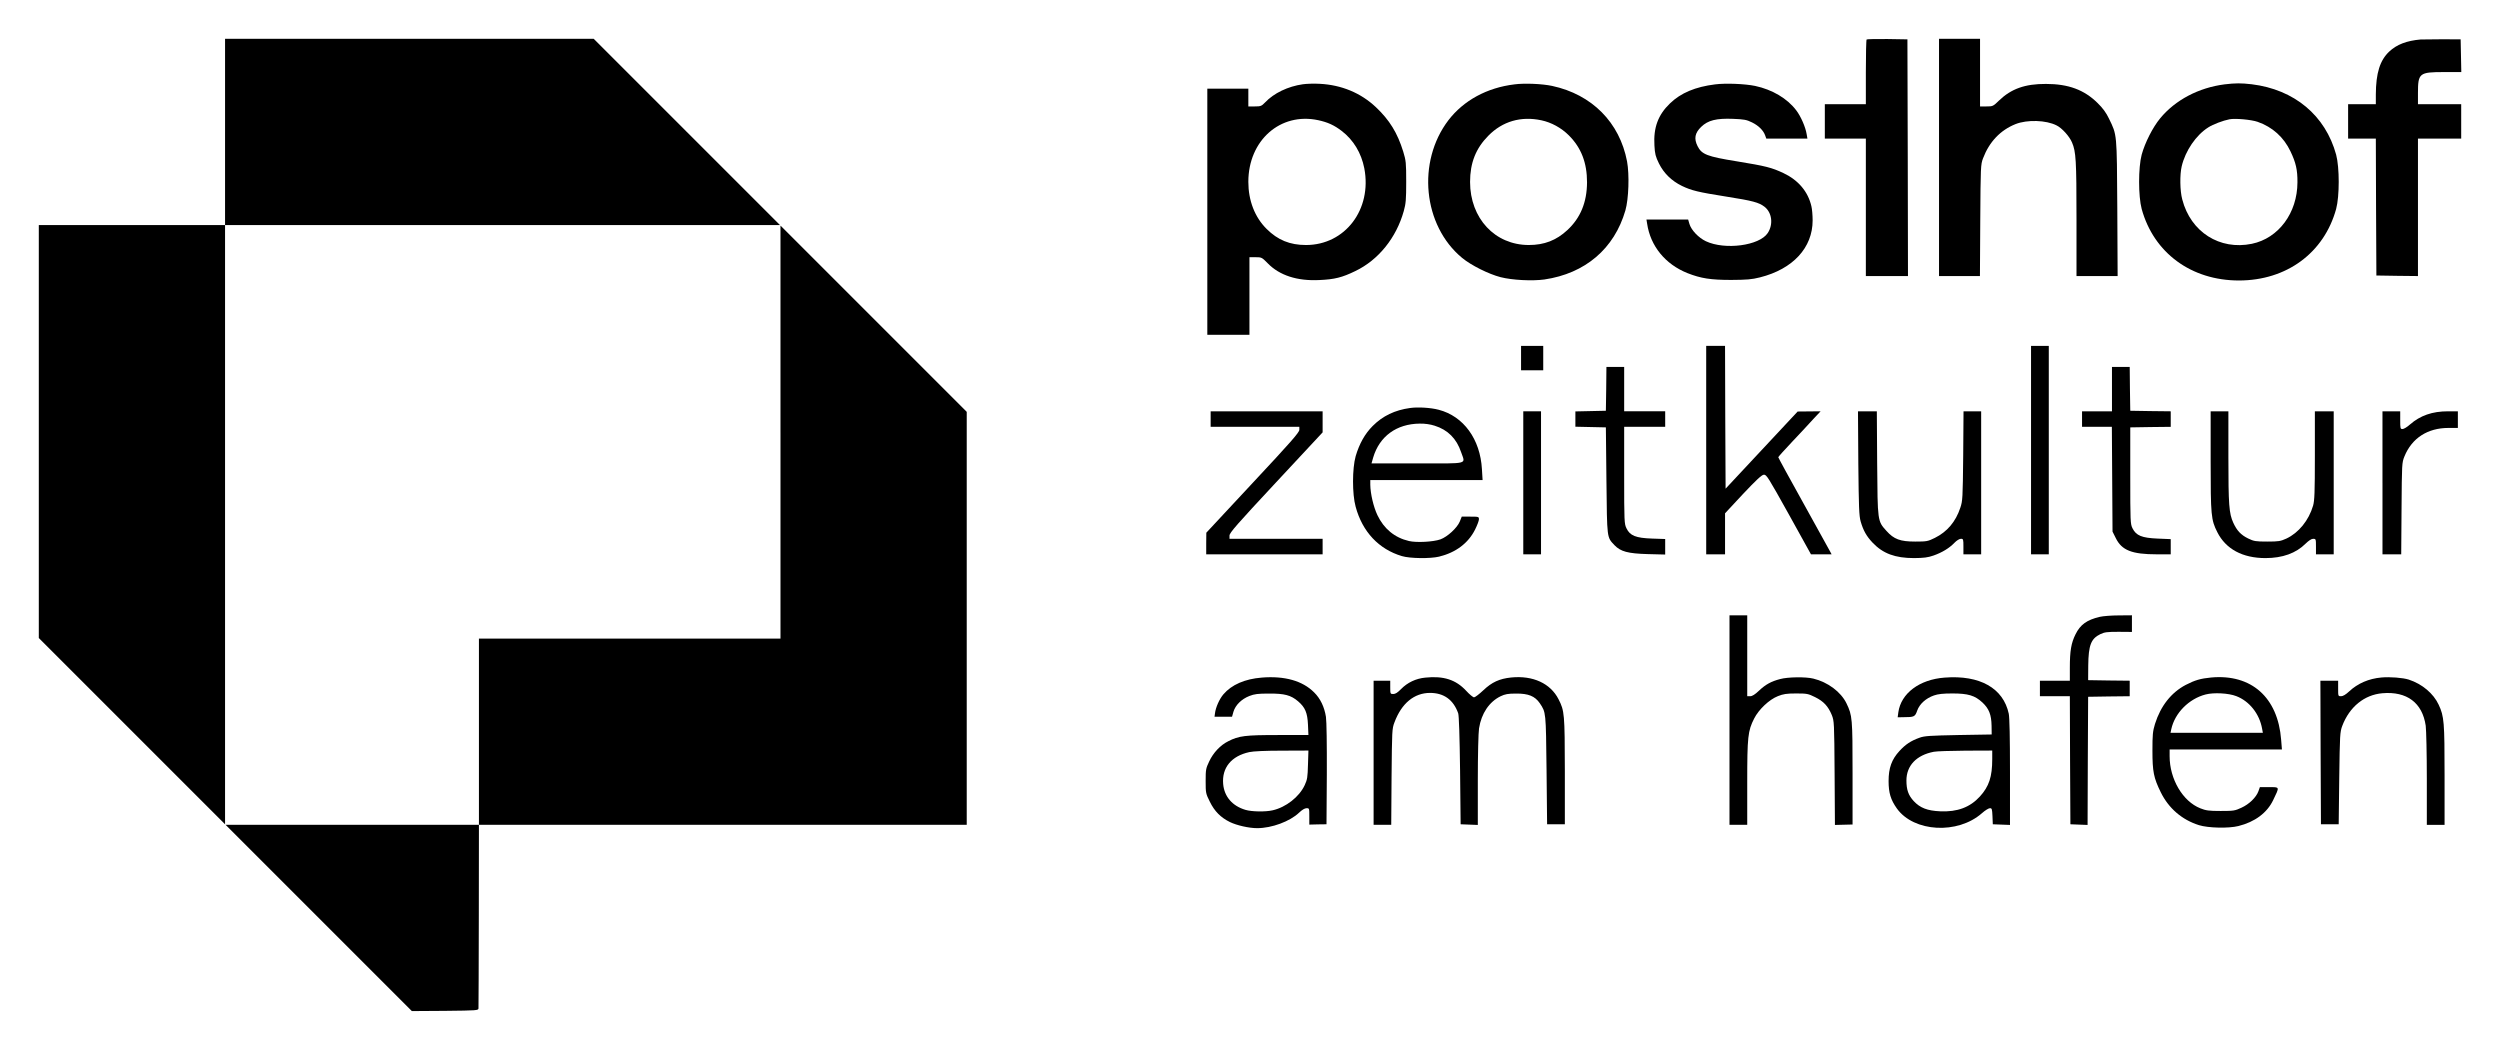
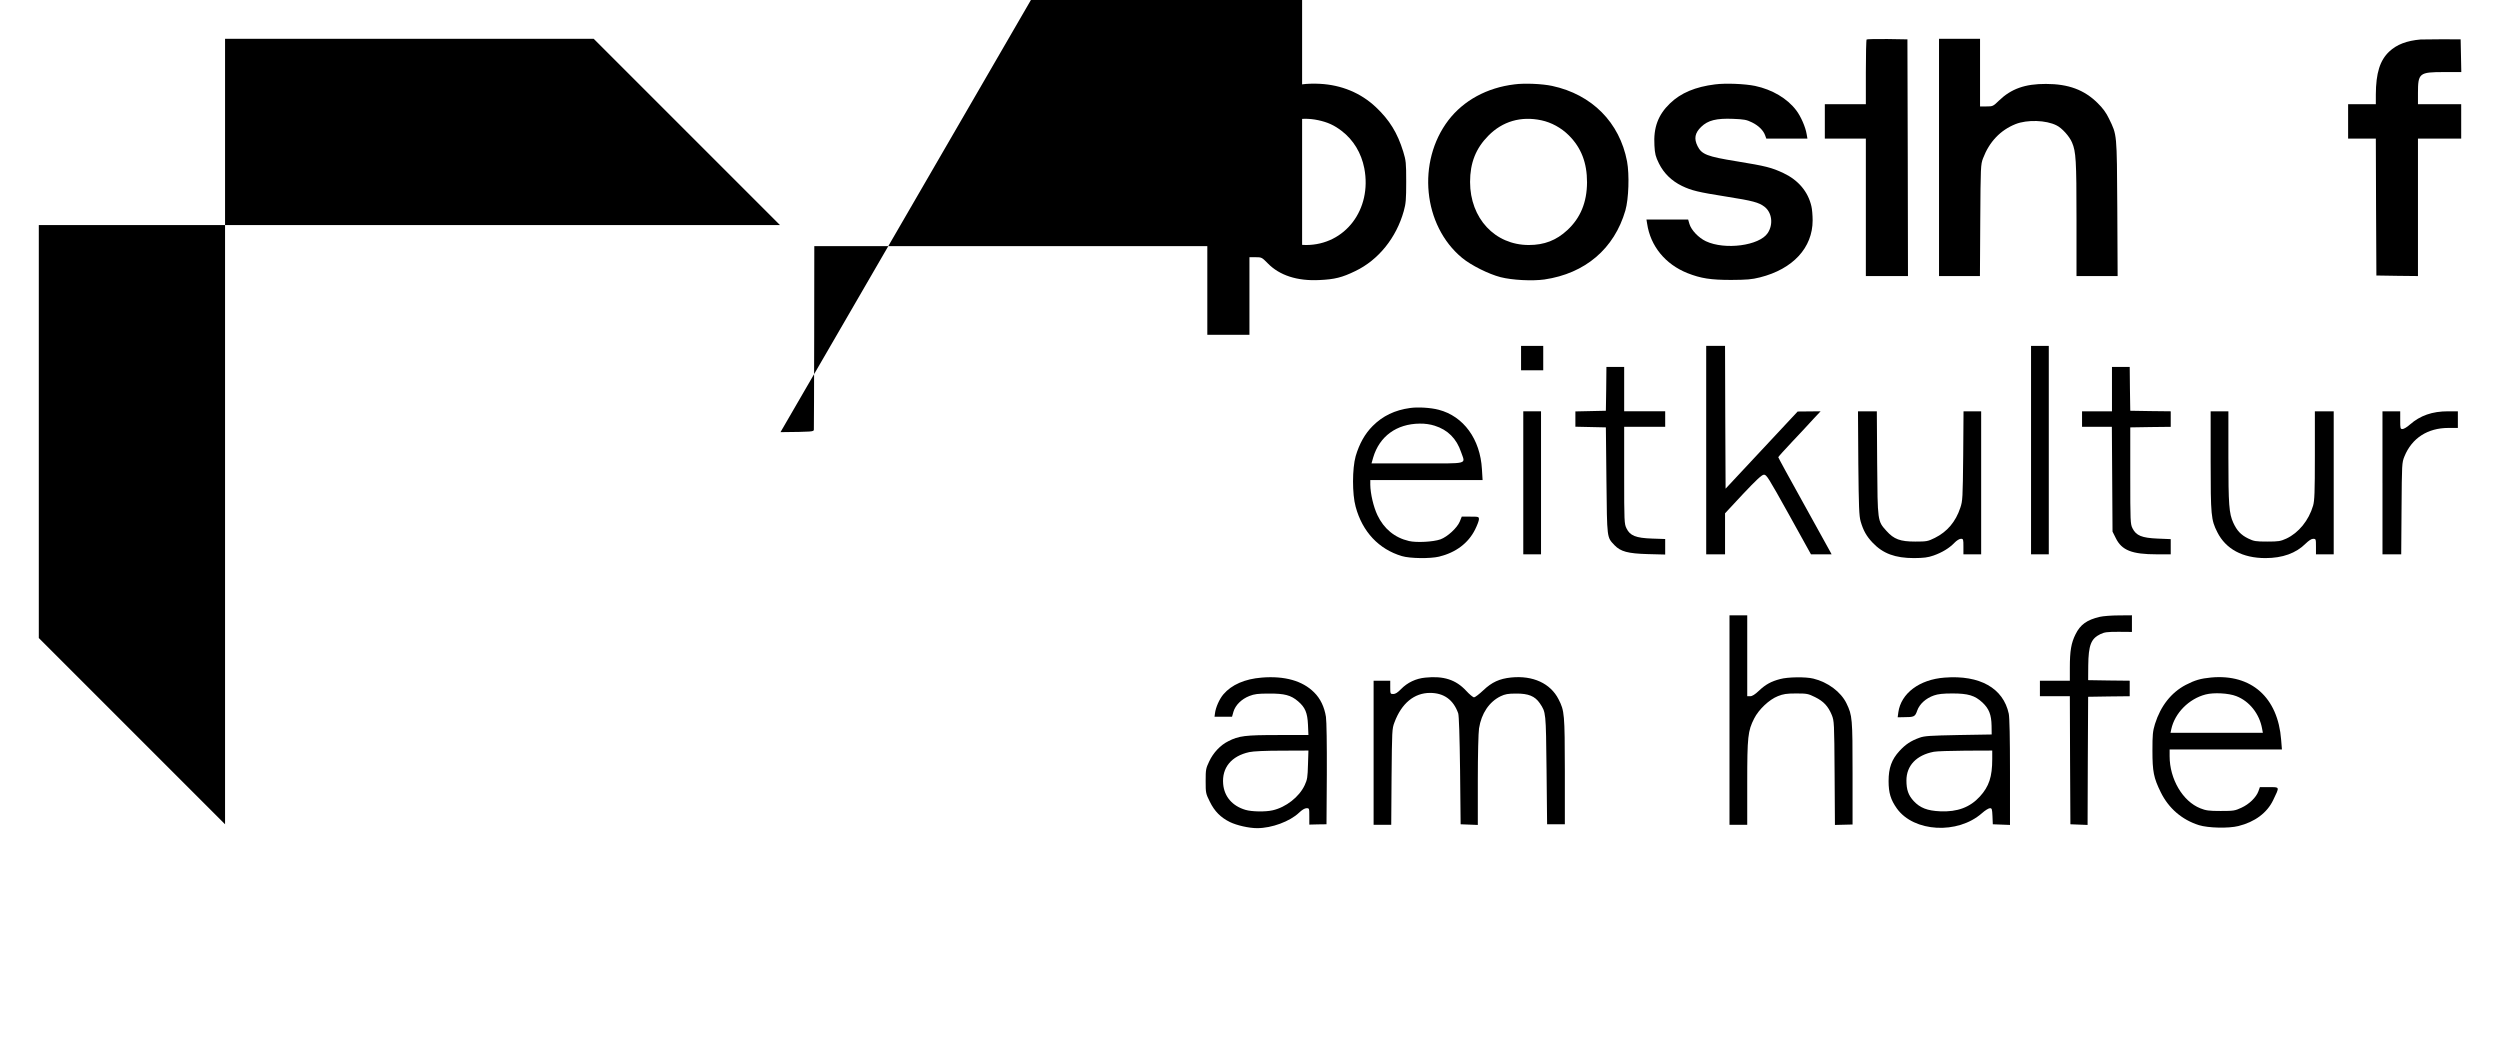
<svg xmlns="http://www.w3.org/2000/svg" version="1.0" width="2255pt" height="947pt" viewBox="0 0 2255 947" preserveAspectRatio="xMidYMid meet">
  <g transform="translate(0,947) scale(0.1,-0.1)" fill="#000000" stroke="none">
    <path d="M2030 8280 l0 -840 -840 0 -840 0 0 -1863 0 -1862 840 -840 840 -840 0 2703 0 2702 2502 0 2503 0 -840 840 -840 840 -1662 0 -1663 0 0 -840z" />
    <path d="M16837 9114 c-4 -4 -7 -137 -7 -296 l0 -288 -185 0 -185 0 0 -155 0 -155 185 0 185 0 0 -620 0 -620 190 0 190 0 -2 1068 -3 1067 -181 3 c-99 1 -183 -1 -187 -4z" />
    <path d="M17490 8050 l0 -1070 184 0 185 0 3 503 c3 485 4 504 25 559 56 148 156 254 294 309 104 41 275 36 369 -12 48 -23 117 -99 140 -155 35 -82 40 -158 40 -686 l0 -518 185 0 186 0 -3 613 c-4 681 -2 657 -75 807 -25 53 -56 95 -102 140 -121 120 -264 173 -466 173 -189 1 -314 -44 -424 -150 -53 -52 -57 -53 -113 -53 l-58 0 0 305 0 305 -185 0 -185 0 0 -1070z" />
    <path d="M21835 9114 c-126 -11 -216 -45 -284 -109 -84 -79 -120 -194 -121 -387 l0 -88 -125 0 -125 0 0 -155 0 -155 125 0 125 0 2 -617 3 -618 188 -3 187 -2 0 620 0 620 195 0 195 0 0 155 0 155 -195 0 -195 0 0 99 c0 182 11 191 235 191 l156 0 -3 148 -3 147 -160 1 c-88 0 -178 -1 -200 -2z" />
    <path d="M11752 8710 c-134 -19 -262 -80 -341 -164 -32 -33 -39 -36 -93 -36 l-58 0 0 80 0 80 -185 0 -185 0 0 -1110 0 -1110 190 0 190 0 0 350 0 350 55 0 c54 0 57 -1 110 -55 106 -109 266 -161 465 -151 138 6 206 23 325 81 209 100 370 301 437 541 19 68 22 104 22 264 0 173 -2 191 -27 273 -52 168 -123 284 -247 401 -136 128 -310 200 -505 210 -49 3 -119 1 -153 -4z m138 -324 c87 -19 144 -45 212 -97 106 -81 177 -199 204 -337 71 -371 -173 -692 -526 -692 -145 0 -255 45 -355 145 -107 106 -165 256 -165 425 0 374 289 629 630 556z" />
    <path d="M13661 8709 c-249 -30 -459 -145 -596 -323 -286 -375 -230 -950 123 -1242 81 -67 239 -146 347 -174 105 -27 286 -36 395 -21 369 54 631 278 731 623 30 105 37 322 15 442 -67 352 -317 604 -676 681 -89 19 -249 26 -339 14z m242 -324 c90 -19 180 -68 248 -136 112 -112 164 -247 164 -424 -1 -180 -59 -321 -178 -431 -99 -92 -208 -134 -347 -134 -306 0 -530 241 -530 569 0 172 52 303 165 417 128 130 294 178 478 139z" />
    <path d="M15471 8709 c-178 -22 -310 -77 -408 -172 -107 -103 -150 -218 -140 -380 4 -75 10 -99 41 -162 44 -88 113 -156 207 -202 88 -42 145 -56 404 -97 235 -37 290 -52 341 -91 67 -52 81 -158 29 -237 -75 -114 -386 -155 -558 -74 -67 32 -131 100 -148 155 l-12 41 -188 0 -188 0 6 -37 c30 -203 164 -367 365 -447 120 -47 207 -61 393 -61 143 1 184 4 260 23 298 75 475 268 475 514 0 46 -5 103 -11 127 -30 132 -118 236 -251 299 -108 51 -160 64 -423 107 -266 43 -316 62 -353 137 -34 68 -24 119 33 174 61 59 137 78 288 72 99 -4 121 -8 170 -32 59 -29 103 -72 119 -118 l10 -28 185 0 186 0 -7 40 c-10 63 -52 160 -94 215 -81 107 -216 187 -371 220 -92 19 -266 26 -360 14z" />
-     <path d="M20065 8709 c-233 -30 -444 -141 -580 -306 -67 -81 -137 -219 -167 -328 -31 -116 -31 -374 0 -490 109 -396 447 -645 877 -645 430 0 768 249 877 645 31 116 31 374 0 490 -97 354 -377 588 -762 635 -96 11 -146 11 -245 -1z m299 -338 c134 -47 235 -138 296 -266 49 -102 64 -168 63 -280 -1 -276 -170 -504 -411 -554 -290 -60 -552 106 -628 400 -21 77 -23 223 -5 299 33 140 129 281 240 351 41 27 134 62 191 73 52 10 196 -3 254 -23z" />
-     <path d="M7040 5572 l0 -1862 -1360 0 -1360 0 0 -840 0 -840 -1142 0 -1143 0 840 -840 840 -840 300 2 c292 3 300 4 301 23 1 11 2 388 3 838 l1 817 2200 0 2200 0 0 1863 0 1862 -840 840 -840 840 0 -1863z" />
+     <path d="M7040 5572 c292 3 300 4 301 23 1 11 2 388 3 838 l1 817 2200 0 2200 0 0 1863 0 1862 -840 840 -840 840 0 -1863z" />
    <path d="M13720 6240 l0 -110 100 0 100 0 0 110 0 110 -100 0 -100 0 0 -110z" />
    <path d="M15390 5410 l0 -940 85 0 85 0 0 185 0 185 161 173 c119 126 169 173 188 175 25 2 37 -18 226 -357 l200 -361 93 0 93 0 -12 23 c-6 12 -115 207 -240 434 -126 226 -229 415 -229 419 0 3 57 67 128 142 70 74 156 166 190 204 l64 68 -104 -1 -103 -1 -325 -348 -325 -348 -3 644 -2 644 -85 0 -85 0 0 -940z" />
    <path d="M18320 5410 l0 -940 80 0 80 0 0 940 0 940 -80 0 -80 0 0 -940z" />
    <path d="M14488 5963 l-3 -198 -137 -3 -138 -3 0 -69 0 -69 138 -3 137 -3 5 -480 c6 -531 3 -508 73 -583 55 -57 120 -75 300 -80 l157 -4 0 70 0 70 -118 4 c-147 5 -199 26 -231 92 -20 41 -21 59 -21 479 l0 437 185 0 185 0 0 70 0 70 -185 0 -185 0 0 200 0 200 -80 0 -80 0 -2 -197z" />
    <path d="M19050 5960 l0 -200 -135 0 -135 0 0 -70 0 -70 134 0 135 0 3 -472 3 -473 29 -58 c54 -111 146 -147 370 -147 l126 0 0 69 0 68 -119 5 c-142 6 -193 27 -226 93 -19 38 -20 60 -20 475 l0 435 183 3 182 2 0 70 0 70 -182 2 -183 3 -3 198 -2 197 -80 0 -80 0 0 -200z" />
    <path d="M12720 5790 c-139 -19 -248 -72 -338 -162 -71 -71 -121 -161 -154 -273 -31 -111 -32 -341 0 -456 61 -226 209 -383 417 -445 74 -22 255 -24 335 -5 152 37 264 122 325 244 19 38 35 80 35 93 0 23 -3 24 -77 24 l-78 0 -18 -45 c-24 -57 -111 -137 -174 -160 -65 -23 -216 -31 -284 -15 -129 30 -226 110 -285 234 -35 74 -63 193 -64 274 l0 42 506 0 507 0 -6 98 c-15 271 -166 478 -390 536 -71 19 -189 26 -257 16z m221 -160 c118 -37 197 -116 238 -238 38 -113 82 -102 -393 -102 l-415 0 15 53 c57 192 211 304 420 306 46 1 95 -6 135 -19z" />
-     <path d="M10920 5690 l0 -70 400 0 400 0 0 -27 c0 -23 -78 -112 -420 -478 l-419 -450 -1 -97 0 -98 525 0 525 0 0 70 0 70 -420 0 -420 0 0 29 c0 25 65 99 420 480 l420 451 0 95 0 95 -505 0 -505 0 0 -70z" />
    <path d="M13740 5115 l0 -645 80 0 80 0 0 645 0 645 -80 0 -80 0 0 -645z" />
    <path d="M16762 5293 c4 -401 7 -476 21 -526 24 -83 53 -134 108 -192 93 -98 203 -139 374 -139 88 1 123 5 175 23 77 27 142 66 189 115 20 21 45 36 58 36 22 0 23 -4 23 -70 l0 -70 80 0 80 0 0 645 0 645 -79 0 -80 0 -3 -402 c-4 -381 -5 -406 -26 -468 -42 -127 -119 -217 -230 -272 -63 -31 -73 -33 -177 -33 -135 0 -192 21 -259 96 -81 90 -80 82 -84 612 l-3 467 -85 0 -85 0 3 -467z" />
    <path d="M19940 5313 c0 -494 4 -532 60 -643 77 -153 228 -234 435 -234 153 0 275 44 361 130 29 28 53 44 69 44 24 0 25 -2 25 -70 l0 -70 80 0 80 0 0 645 0 645 -85 0 -85 0 0 -398 c0 -335 -3 -407 -16 -453 -39 -133 -130 -245 -241 -297 -53 -24 -69 -27 -173 -27 -105 0 -120 3 -172 28 -65 32 -101 70 -134 142 -38 84 -44 159 -44 593 l0 412 -80 0 -80 0 0 -447z" />
    <path d="M21490 5115 l0 -645 84 0 85 0 3 413 c3 405 3 413 26 470 67 165 209 257 397 257 l85 0 0 75 0 75 -88 0 c-143 0 -251 -38 -344 -119 -25 -23 -56 -41 -67 -41 -20 0 -21 5 -21 80 l0 80 -80 0 -80 0 0 -645z" />
    <path d="M15600 2975 l0 -945 80 0 80 0 0 378 c0 419 6 469 62 580 41 82 136 172 215 203 48 19 77 24 163 24 99 0 109 -2 172 -33 77 -38 118 -82 151 -162 21 -54 22 -66 25 -523 l3 -468 80 2 79 2 0 461 c0 499 -2 522 -55 632 -50 103 -169 192 -299 223 -68 17 -230 15 -299 -4 -81 -21 -132 -49 -192 -106 -35 -33 -60 -49 -78 -49 l-27 0 0 365 0 365 -80 0 -80 0 0 -945z" />
    <path d="M18940 3906 c-116 -27 -176 -70 -219 -158 -39 -78 -51 -150 -51 -300 l0 -118 -135 0 -135 0 0 -70 0 -70 135 0 135 0 2 -577 3 -578 77 -3 78 -3 2 578 3 578 188 3 187 2 0 70 0 70 -187 2 -188 3 1 131 c2 185 25 243 109 284 38 18 61 21 165 21 l120 -1 0 75 0 75 -117 -1 c-65 0 -143 -6 -173 -13z" />
    <path d="M11380 3358 c-151 -12 -271 -64 -345 -151 -36 -42 -70 -119 -76 -172 l-4 -30 79 0 79 0 13 46 c18 59 72 113 143 141 46 18 77 22 176 22 140 1 199 -14 264 -70 64 -55 84 -103 89 -211 l4 -93 -273 0 c-297 0 -355 -7 -450 -56 -71 -35 -135 -103 -172 -182 -30 -63 -32 -74 -32 -177 0 -108 1 -113 38 -187 42 -86 98 -142 181 -183 62 -30 171 -55 246 -55 132 0 295 61 377 139 27 26 52 41 68 41 25 0 25 -1 25 -74 l0 -74 78 2 77 1 3 450 c1 279 -2 476 -8 519 -14 89 -50 165 -107 221 -104 104 -265 150 -473 133z m418 -785 c-3 -113 -6 -135 -30 -186 -49 -105 -169 -199 -289 -226 -65 -15 -188 -13 -245 4 -118 35 -191 119 -201 233 -13 147 74 253 236 288 34 8 149 13 295 13 l238 1 -4 -127z" />
    <path d="M12857 3358 c-86 -8 -162 -45 -219 -103 -30 -31 -51 -45 -70 -45 -27 0 -28 1 -28 60 l0 60 -75 0 -75 0 0 -650 0 -650 79 0 80 0 3 433 c4 417 4 434 26 491 64 172 178 266 321 266 125 0 211 -62 254 -184 7 -20 13 -203 17 -516 l5 -485 78 -3 77 -3 0 403 c0 229 5 431 11 468 21 135 92 240 195 290 40 19 66 24 139 24 111 1 170 -23 214 -87 56 -84 55 -74 61 -602 l5 -490 80 0 80 0 0 480 c-1 517 -3 543 -57 648 -73 143 -231 216 -428 196 -105 -11 -173 -42 -250 -115 -37 -35 -75 -64 -84 -64 -9 0 -42 27 -72 60 -92 99 -203 135 -367 118z" />
    <path d="M17540 3358 c-227 -17 -393 -142 -417 -313 l-6 -45 54 1 c95 0 103 4 122 59 21 60 79 112 151 137 37 13 82 18 166 18 143 0 203 -18 272 -82 59 -56 80 -109 82 -210 l1 -78 -300 -5 c-255 -5 -307 -8 -350 -24 -79 -28 -128 -61 -182 -120 -70 -76 -98 -153 -98 -271 0 -107 19 -169 75 -248 153 -213 548 -235 767 -42 28 25 60 45 72 45 18 0 20 -7 23 -72 l3 -73 78 -3 77 -3 0 475 c0 314 -4 493 -11 528 -49 231 -261 351 -579 326z m430 -735 c0 -160 -29 -247 -111 -337 -89 -98 -204 -141 -358 -134 -117 5 -182 31 -239 92 -49 53 -66 103 -66 186 0 134 90 229 247 259 23 5 151 9 285 10 l242 1 0 -77z" />
    <path d="M19945 3359 c-95 -9 -147 -24 -230 -67 -131 -69 -226 -190 -277 -352 -20 -66 -23 -95 -23 -240 0 -190 11 -246 75 -376 71 -145 192 -249 345 -297 84 -26 267 -30 355 -8 149 37 259 119 314 234 59 123 61 117 -36 117 l-84 0 -13 -37 c-20 -55 -83 -117 -154 -149 -58 -27 -70 -29 -187 -29 -107 0 -133 4 -183 24 -159 63 -277 264 -277 470 l0 61 506 0 507 0 -7 87 c-29 382 -268 595 -631 562z m226 -168 c118 -45 209 -159 233 -293 l7 -38 -416 0 -417 0 7 33 c32 146 159 274 310 313 73 19 207 12 276 -15z" />
-     <path d="M21480 3359 c-113 -10 -213 -53 -290 -125 -31 -29 -56 -44 -74 -44 -26 0 -26 1 -26 70 l0 70 -80 0 -80 0 2 -647 3 -648 80 0 80 0 5 415 c5 394 7 418 27 472 65 172 199 281 362 295 221 19 361 -86 391 -293 5 -38 10 -255 10 -481 l0 -413 80 0 80 0 0 448 c0 480 -4 530 -53 635 -47 102 -150 188 -270 227 -53 17 -171 26 -247 19z" />
  </g>
</svg>